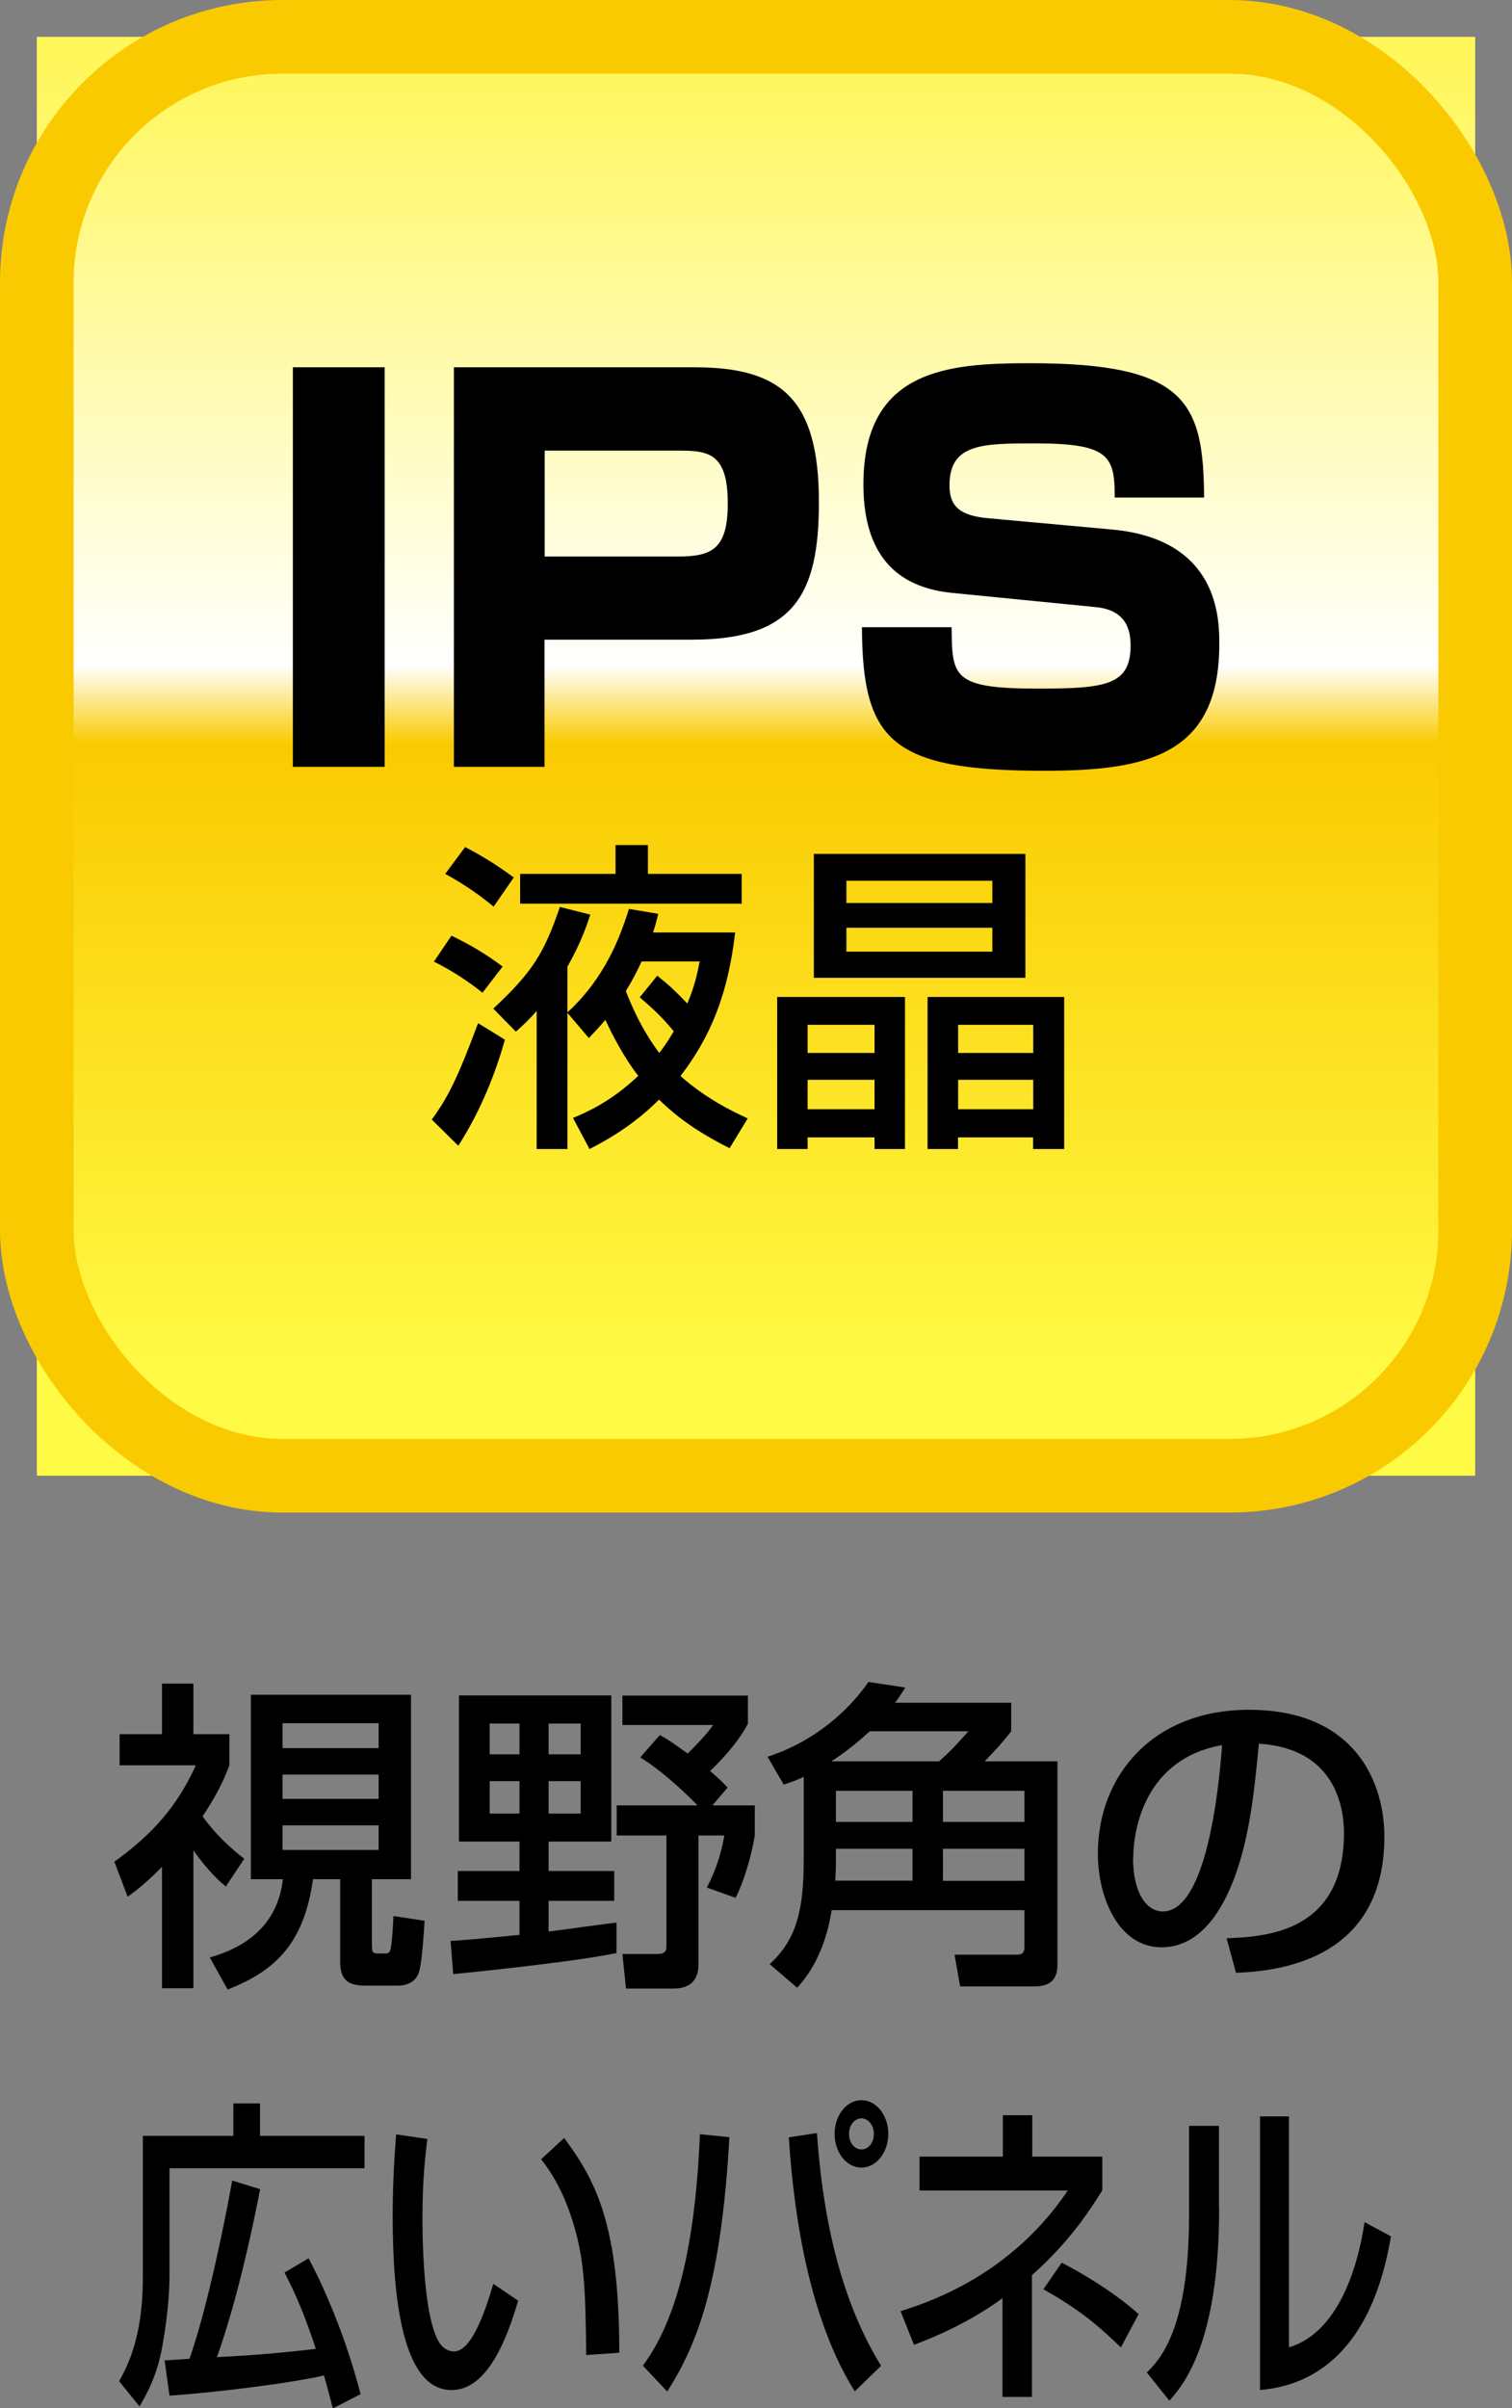
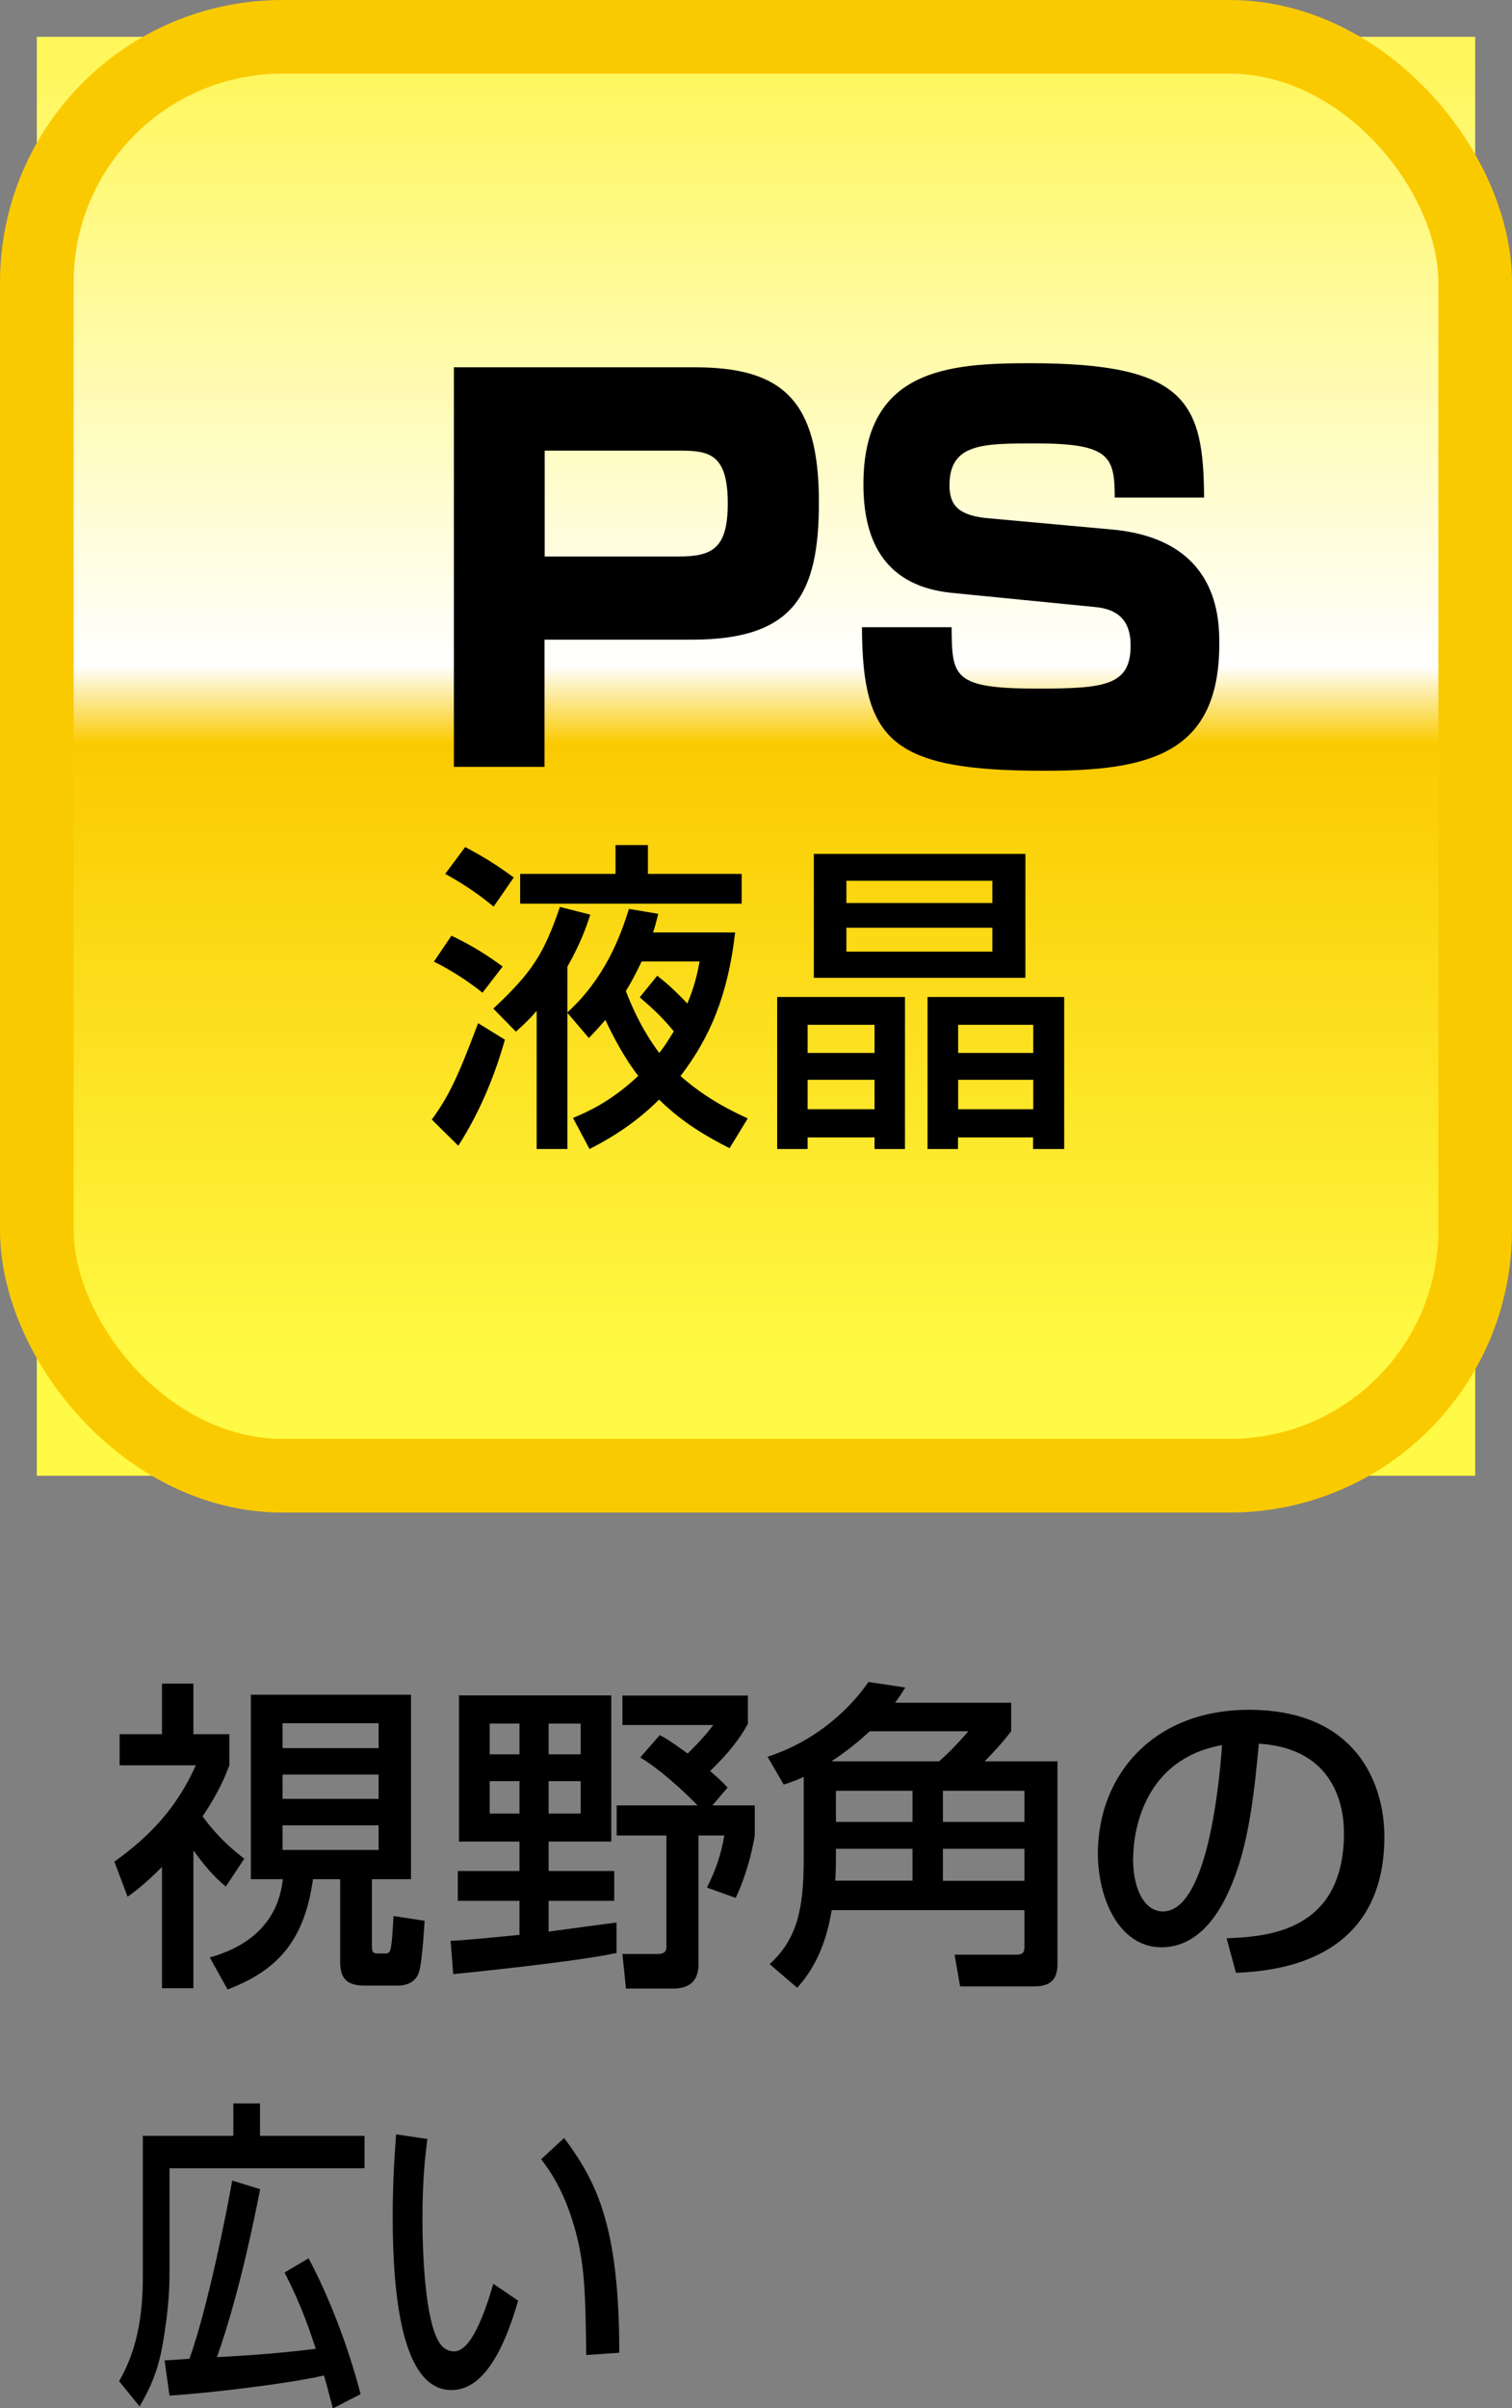
<svg xmlns="http://www.w3.org/2000/svg" id="_レイヤー_2" viewBox="0 0 92.41 147.13">
  <rect x="0" y="0" width="92.41" height="147.13" fill="#808080" stroke="none" />
  <defs>
    <style>.cls-1{fill:none;stroke:#faca00;stroke-miterlimit:10;stroke-width:4.5px;}.cls-2{fill:url(#_名称未設定グラデーション_8);}</style>
    <linearGradient id="_名称未設定グラデーション_8" x1="1137.78" y1="6630.32" x2="1139.19" y2="6630.32" gradientTransform="translate(375448.43 64506.09) rotate(-90) scale(56.62 -56.62)" gradientUnits="userSpaceOnUse">
      <stop offset="0" stop-color="#fffa45" />
      <stop offset=".48" stop-color="#faca00" />
      <stop offset=".54" stop-color="#fff" />
      <stop offset="1" stop-color="#fff75b" />
    </linearGradient>
  </defs>
  <g id="spec_icons">
    <g>
      <g>
        <path d="M11.82,121.47h-1.92v-7.41c-1.11,1.11-1.68,1.52-2.1,1.82l-.81-2.14c2.23-1.6,3.82-3.32,4.98-5.89H7.31v-1.9h2.59v-3.09h1.92v3.09h2.2v1.9c-.22,.57-.59,1.56-1.64,3.12,.38,.52,1.13,1.5,2.55,2.59l-1.13,1.7c-.35-.3-.99-.83-1.98-2.21v8.42Zm13.3-17.93v11.27h-2.39v3.85c0,.63,0,.69,.46,.69h.34c.16,0,.3-.02,.36-.35,.08-.49,.1-.89,.16-1.94l1.9,.29c-.1,1.7-.22,2.69-.32,3.05-.22,.91-1.17,.91-1.26,.91h-2.04c-.97,0-1.54-.28-1.54-1.44v-5.06h-1.66c-.55,3.93-2.31,5.61-5.22,6.74l-1.09-1.96c3.99-1.11,4.35-3.89,4.47-4.78h-1.96v-11.27h9.8Zm-7.85,3.26h5.87v-1.52h-5.87v1.52Zm0,3.1h5.87v-1.48h-5.87v1.48Zm0,3.12h5.87v-1.5h-5.87v1.5Z" />
        <path d="M27.54,118.58c.71-.04,1.48-.1,4.21-.37v-2.08h-3.77v-1.82h3.77v-1.8h-3.7v-8.93h9.31v8.93h-3.83v1.8h4.01v1.82h-4.01v1.88c.45-.06,3.99-.54,4.15-.55v1.86c-2.61,.55-8.99,1.19-9.98,1.29l-.16-2.02Zm2.39-11.4h1.82v-1.88h-1.82v1.88Zm0,3.62h1.82v-1.98h-1.82v1.98Zm3.6-3.62h1.96v-1.88h-1.96v1.88Zm0,3.62h1.96v-1.98h-1.96v1.98Zm6.78-4.8c.38,.2,.53,.28,1.72,1.13,.95-.93,1.34-1.44,1.56-1.74h-5.55v-1.8h7.67v1.72c-.69,1.32-1.88,2.47-2.31,2.89,.63,.55,.81,.73,1.07,1.01l-.93,1.09h2.59v1.84c-.16,.99-.55,2.55-1.17,3.81l-1.76-.63c.54-1.03,.87-2.03,1.07-3.18h-1.58v7.87c0,1.13-.69,1.48-1.52,1.48h-2.91l-.22-2.11h2.1c.2,0,.59,0,.59-.42v-6.82h-3.04v-1.84h4.94c-.2-.22-1.96-2-3.5-2.93l1.19-1.36Z" />
        <path d="M49.11,108.56c-.42,.2-.65,.28-1.21,.47l-.99-1.7c2.97-.97,5-2.89,6.17-4.57l2.25,.34c-.3,.47-.41,.65-.63,.93h7.1v1.74c-.49,.65-1.05,1.25-1.62,1.84h4.45v12.39c0,.91-.39,1.36-1.44,1.36h-4.51l-.34-1.94h3.8c.16,0,.47,0,.47-.43v-2.29h-11.78c-.18,1.09-.61,3.12-2.11,4.74l-1.68-1.44c1.64-1.5,2.08-3.3,2.08-6.36v-5.08Zm8.28-.95c.85-.73,1.58-1.6,1.8-1.84h-6.03c-.89,.81-1.54,1.31-2.35,1.84h6.58Zm-1.62,5.34h-4.68v.69c0,.43-.02,.99-.04,1.26h4.72v-1.96Zm-4.68-1.64h4.68v-1.9h-4.68v1.9Zm6.54,0h4.98v-1.9h-4.98v1.9Zm4.98,1.64h-4.98v1.96h4.98v-1.96Z" />
        <path d="M74.96,118.42c2.35-.1,7.18-.32,7.18-6.44,0-1.56-.53-5.16-5.2-5.45-.32,3.28-.65,6.82-2.15,9.65-.34,.61-1.5,2.79-3.8,2.79-2.59,0-3.89-2.97-3.89-5.73,0-4.76,3.36-8.78,9.23-8.78,6.56,0,8.28,4.51,8.28,7.75,0,7.85-7.02,8.22-9.07,8.32l-.57-2.1Zm-5.71-4.9c0,2.14,.83,3.26,1.82,3.26,2.65,0,3.42-7.39,3.62-10.16-4.72,.83-5.43,5.16-5.43,6.9" />
        <path d="M8.73,130.49h5.53v-1.98h1.63v1.98h6.39v1.98H10.36v6.29c0,.69,0,2.13-.44,4.59-.33,1.84-.98,2.96-1.39,3.67l-1.25-1.54c.47-.85,1.45-2.63,1.45-6.29v-8.7Zm11.61,16.64c-.27-1.03-.36-1.4-.54-2-2.12,.49-6.91,1.07-9.44,1.23l-.3-2.15c.32-.02,1-.06,1.52-.1,1.12-3.14,2.28-8.97,2.61-10.89l1.71,.53c-1.04,5.32-2.02,8.52-2.64,10.26,2.36-.12,4.17-.28,6.04-.51-.65-1.98-1.15-3.18-1.91-4.66l1.47-.87c1.22,2.29,2.4,5.3,3.18,8.3l-1.69,.87Z" />
        <path d="M26.12,130.68c-.11,.87-.3,2.35-.3,4.86,0,1.94,.13,6.25,1.06,7.63,.16,.24,.47,.49,.87,.49,1.01,0,1.83-2.17,2.4-4.13l1.52,1.03c-1.07,3.68-2.4,5.46-4.08,5.46-2.99,0-3.59-5.63-3.59-10.62,0-2.21,.14-4.07,.21-5l1.91,.28Zm9.71,13.2c-.05-3.72-.08-5.63-.74-7.87-.6-2.06-1.38-3.28-2.02-4.09l1.41-1.3c1.98,2.67,3.37,5.36,3.37,13.12l-2.01,.14Z" />
-         <path d="M39.3,144.52c2.47-3.34,3.24-8.7,3.48-14.13l1.8,.18c-.51,8.97-1.95,12.63-3.8,15.54l-1.49-1.58Zm10.63-14.19c.32,4.56,1.25,9.88,3.92,14.21l-1.61,1.56c-2.61-4.17-3.68-10.08-4.03-15.52l1.72-.26Zm4.36,.04c0,1.14-.74,2.06-1.64,2.06s-1.64-.91-1.64-2.06,.74-2.06,1.64-2.06,1.64,.91,1.64,2.06m-2.4,0c0,.53,.33,.95,.76,.95s.76-.42,.76-.95-.35-.95-.76-.95-.76,.41-.76,.95" />
-         <path d="M63.07,146.44h-1.8v-6.03c-2.09,1.52-4.11,2.35-5.41,2.85l-.82-2.06c2.24-.69,6.91-2.45,10.22-7.37h-9.06v-2.07h5.09v-2.53h1.8v2.53h4.28v2.06c-.7,1.11-1.91,3.06-4.3,5.18v7.45Zm5.44-3.02c-1.71-1.66-2.83-2.47-4.74-3.56l1.12-1.62c.89,.45,3.08,1.68,4.7,3.14l-1.08,2.03Z" />
-         <path d="M74.51,134.95c0,8.3-2.25,10.83-3.04,11.72l-1.38-1.72c.73-.73,2.58-2.53,2.58-9.57v-5.5h1.83v5.06Zm4.27,8.46c3.64-1.09,4.46-6.64,4.62-7.65l1.61,.87c-1.45,8.69-6.5,9.23-8,9.39v-16.72h1.77v14.11Z" />
      </g>
      <g>
        <rect class="cls-2" x="2.25" y="2.25" width="87.91" height="87.91" />
        <g>
          <rect class="cls-1" x="2.25" y="2.25" width="87.91" height="87.91" rx="15.01" ry="15.01" />
-           <rect x="17.9" y="22.44" width="5.61" height="24.41" />
          <path d="M42.46,22.44c5.33,0,7.59,1.98,7.59,8.24,0,5.64-1.52,8.4-7.75,8.4h-9.02v7.77h-5.54V22.44h14.72Zm-9.17,5.08v6.48h8.15c2.08,0,3.04-.46,3.04-3.25,0-3.1-1.21-3.22-3.04-3.22h-8.15Z" />
          <path d="M68.13,30.4c0-2.51-.31-3.31-4.83-3.31-3.25,0-5.27,0-5.27,2.57,0,1.24,.59,1.86,2.45,2.01l7.47,.68c6.57,.59,6.57,5.51,6.57,7,0,6.75-4.34,7.74-10.69,7.74-9.36,0-11.12-1.82-11.15-8.77h5.48c.03,3.01,.03,3.75,5.24,3.75,4.12,0,5.7-.18,5.7-2.63,0-.93-.25-2.17-2.14-2.35l-8.8-.87c-3.93-.4-5.39-2.97-5.39-6.63,0-7.03,5.17-7.4,10.19-7.4,9.51,0,10.6,2.35,10.63,8.21h-5.45Z" />
          <path d="M26.39,68.4c.99-1.36,1.56-2.49,2.83-5.89l1.64,1.01c-.55,1.94-1.42,4.25-2.85,6.48l-1.62-1.6Zm1.21-11.23c1.23,.59,2.13,1.15,3.12,1.88l-1.23,1.6c-.71-.57-1.76-1.3-2.97-1.9l1.07-1.58Zm.83-5.42c1.07,.57,1.84,1.03,2.97,1.86l-1.23,1.78c-.67-.55-1.62-1.27-2.96-2l1.22-1.64Zm11.8,4.09c-.14,.55-.2,.79-.32,1.13h5.02c-.44,3.81-1.52,6.4-3.34,8.77,1.58,1.4,3.2,2.17,4.11,2.59l-1.11,1.82c-1.36-.69-2.85-1.54-4.31-2.97-1.66,1.66-3.34,2.55-4.25,3.02l-1.01-1.9c.81-.34,2.27-.95,3.99-2.57-.87-1.11-1.62-2.57-2.01-3.42-.49,.57-.71,.79-1.01,1.11l-1.31-1.54v8.32h-1.88v-8.44c-.53,.61-.85,.89-1.27,1.27l-1.38-1.41c2.37-2.21,3.1-3.36,4.07-6.21l1.86,.47c-.26,.77-.55,1.66-1.4,3.18v2.79c2.27-2.07,3.22-4.58,3.76-6.32l1.78,.3Zm-8.44-2.45h5.83v-1.76h1.98v1.76h5.73v1.82h-13.54v-1.82Zm7.43,5.34c-.32,.67-.57,1.17-.97,1.82,.79,2.04,1.6,3.18,2.04,3.78,.26-.32,.47-.63,.89-1.32-.71-.87-1.25-1.36-2.08-2.08l1.07-1.32c.79,.63,1.09,.93,1.84,1.7,.44-1.05,.61-1.82,.75-2.57h-3.54Z" />
          <path d="M47.5,60.91h7.81v9.29h-1.86v-.71h-4.09v.71h-1.86v-9.29Zm1.86,3.42h4.09v-1.72h-4.09v1.72Zm0,3.44h4.09v-1.8h-4.09v1.8Zm.38-15.6h12.93v7.57h-12.93v-7.57Zm10.91,1.64h-8.92v1.36h8.92v-1.36Zm0,2.87h-8.92v1.46h8.92v-1.46Zm-3.95,4.23h8.34v9.29h-1.9v-.71h-4.59v.71h-1.86v-9.29Zm1.86,3.42h4.59v-1.72h-4.59v1.72Zm0,3.44h4.59v-1.8h-4.59v1.8Z" />
        </g>
      </g>
    </g>
  </g>
</svg>